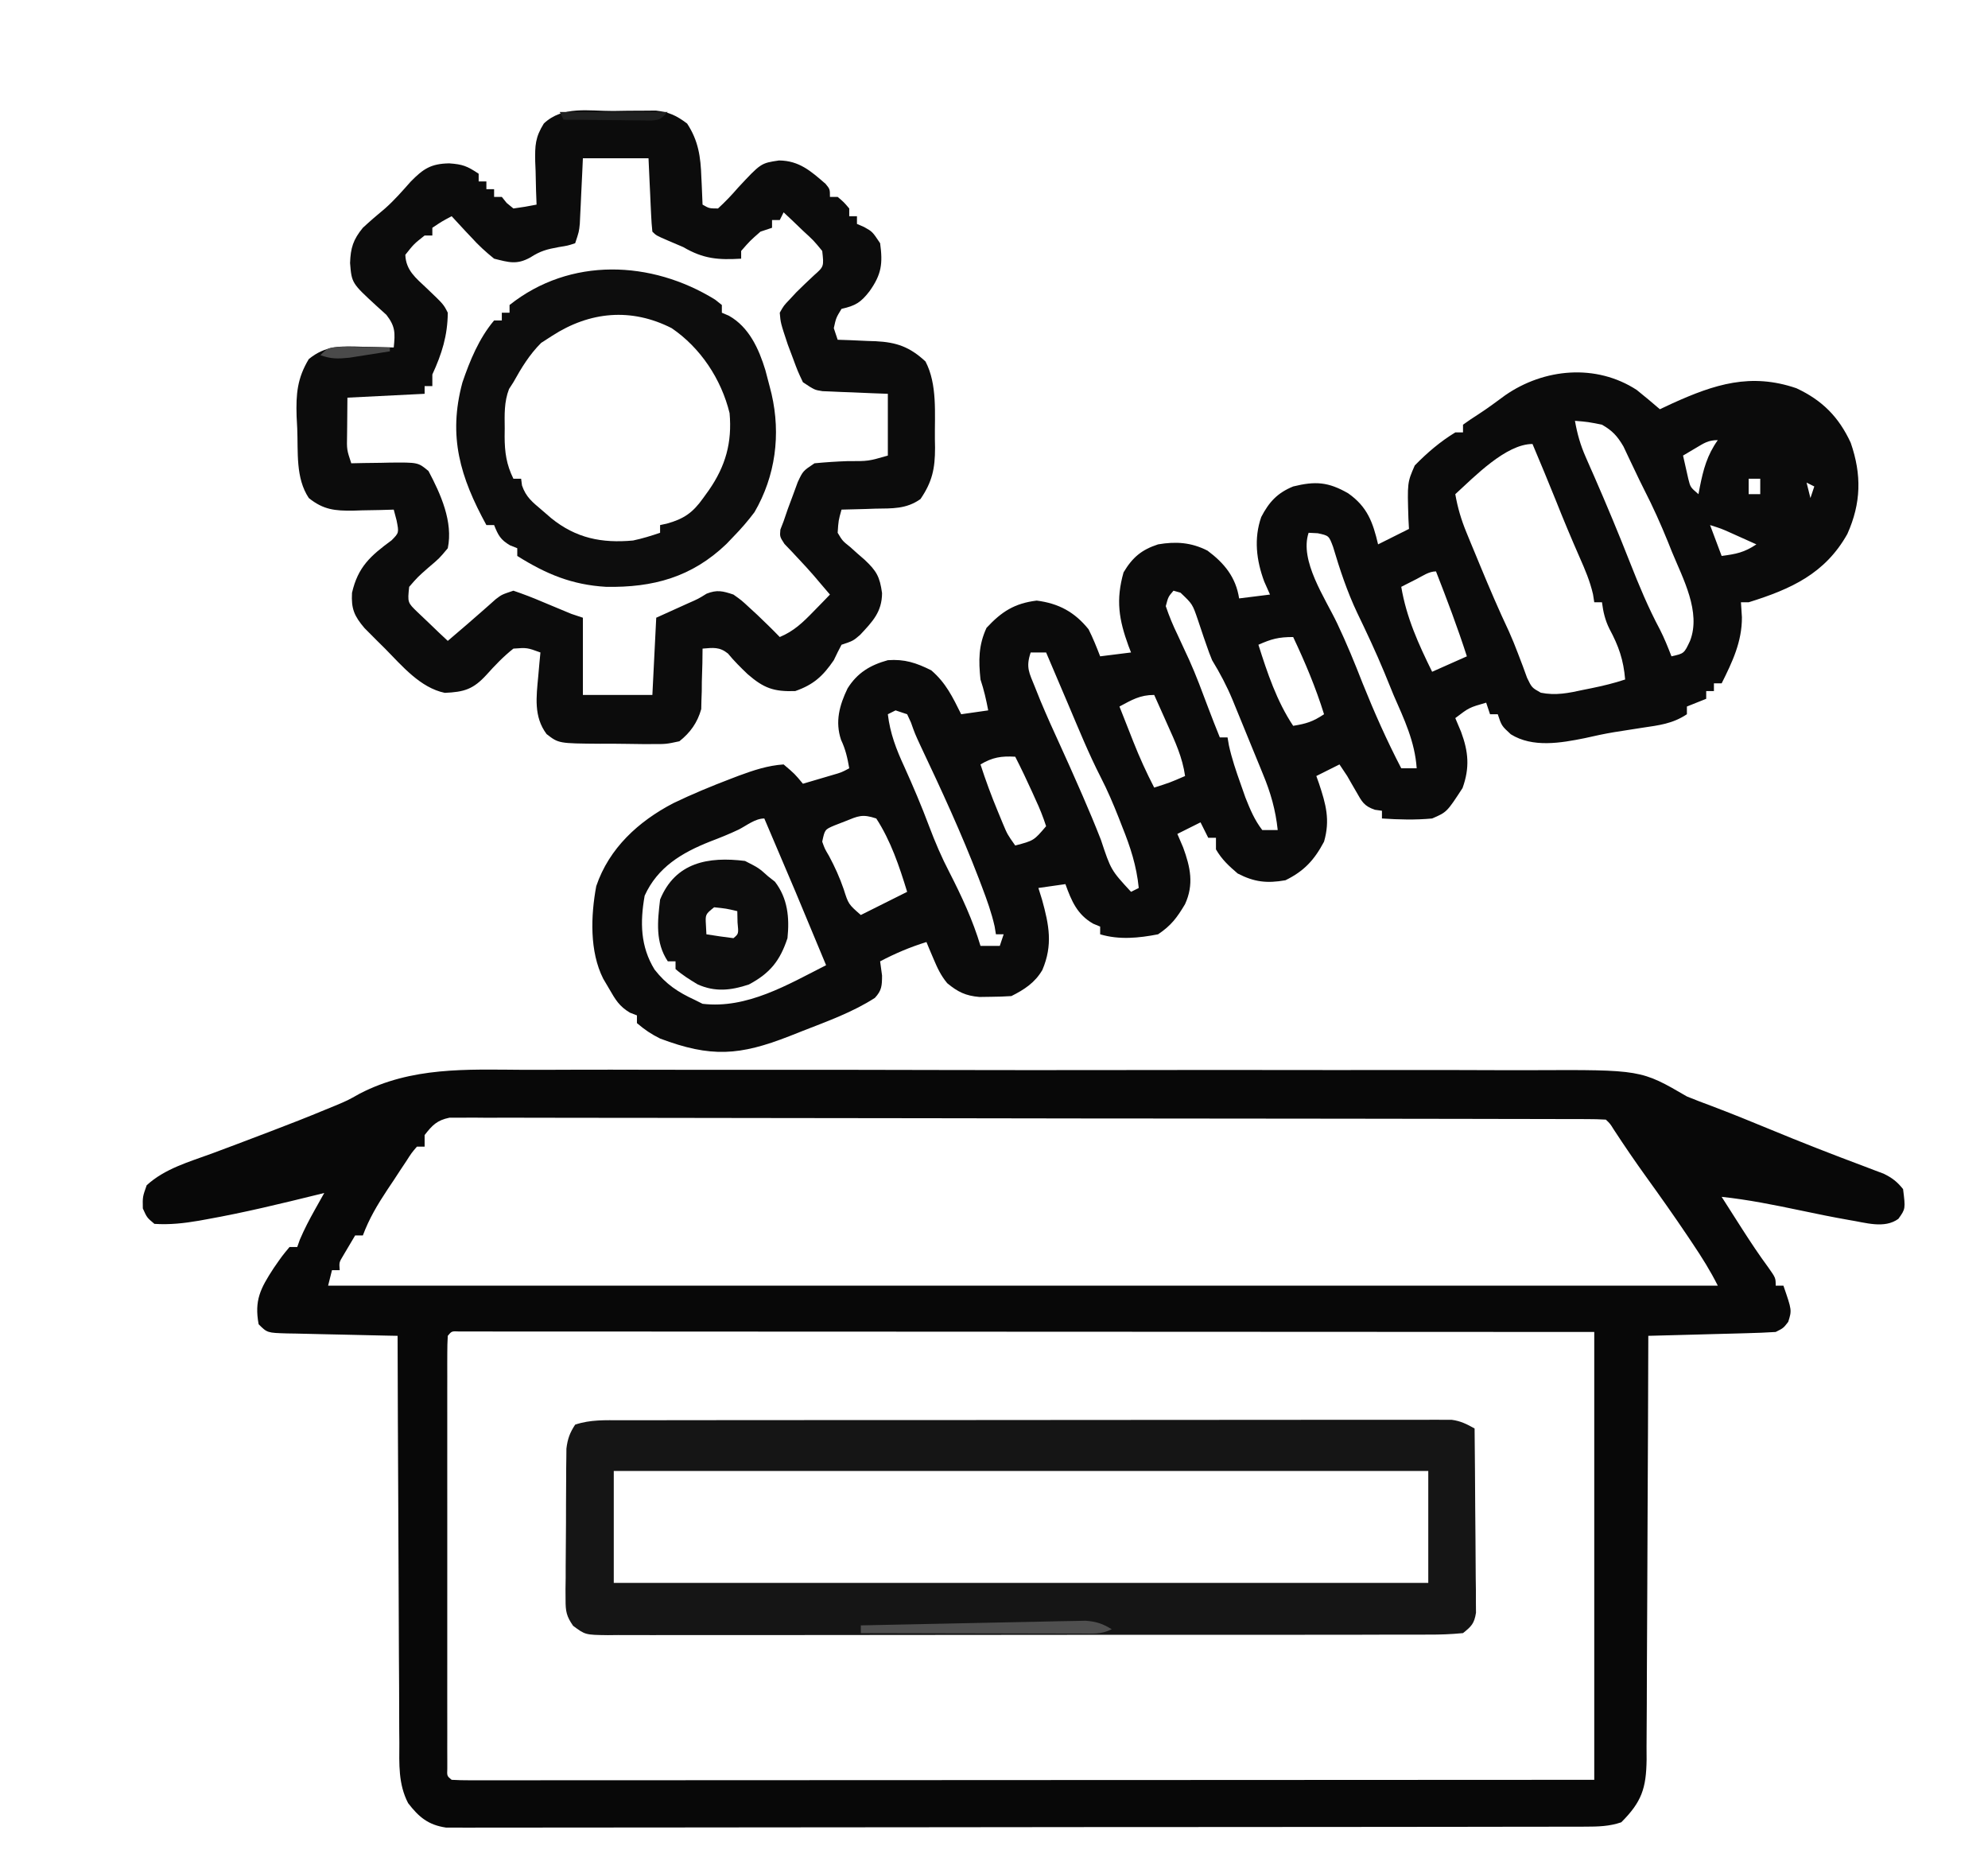
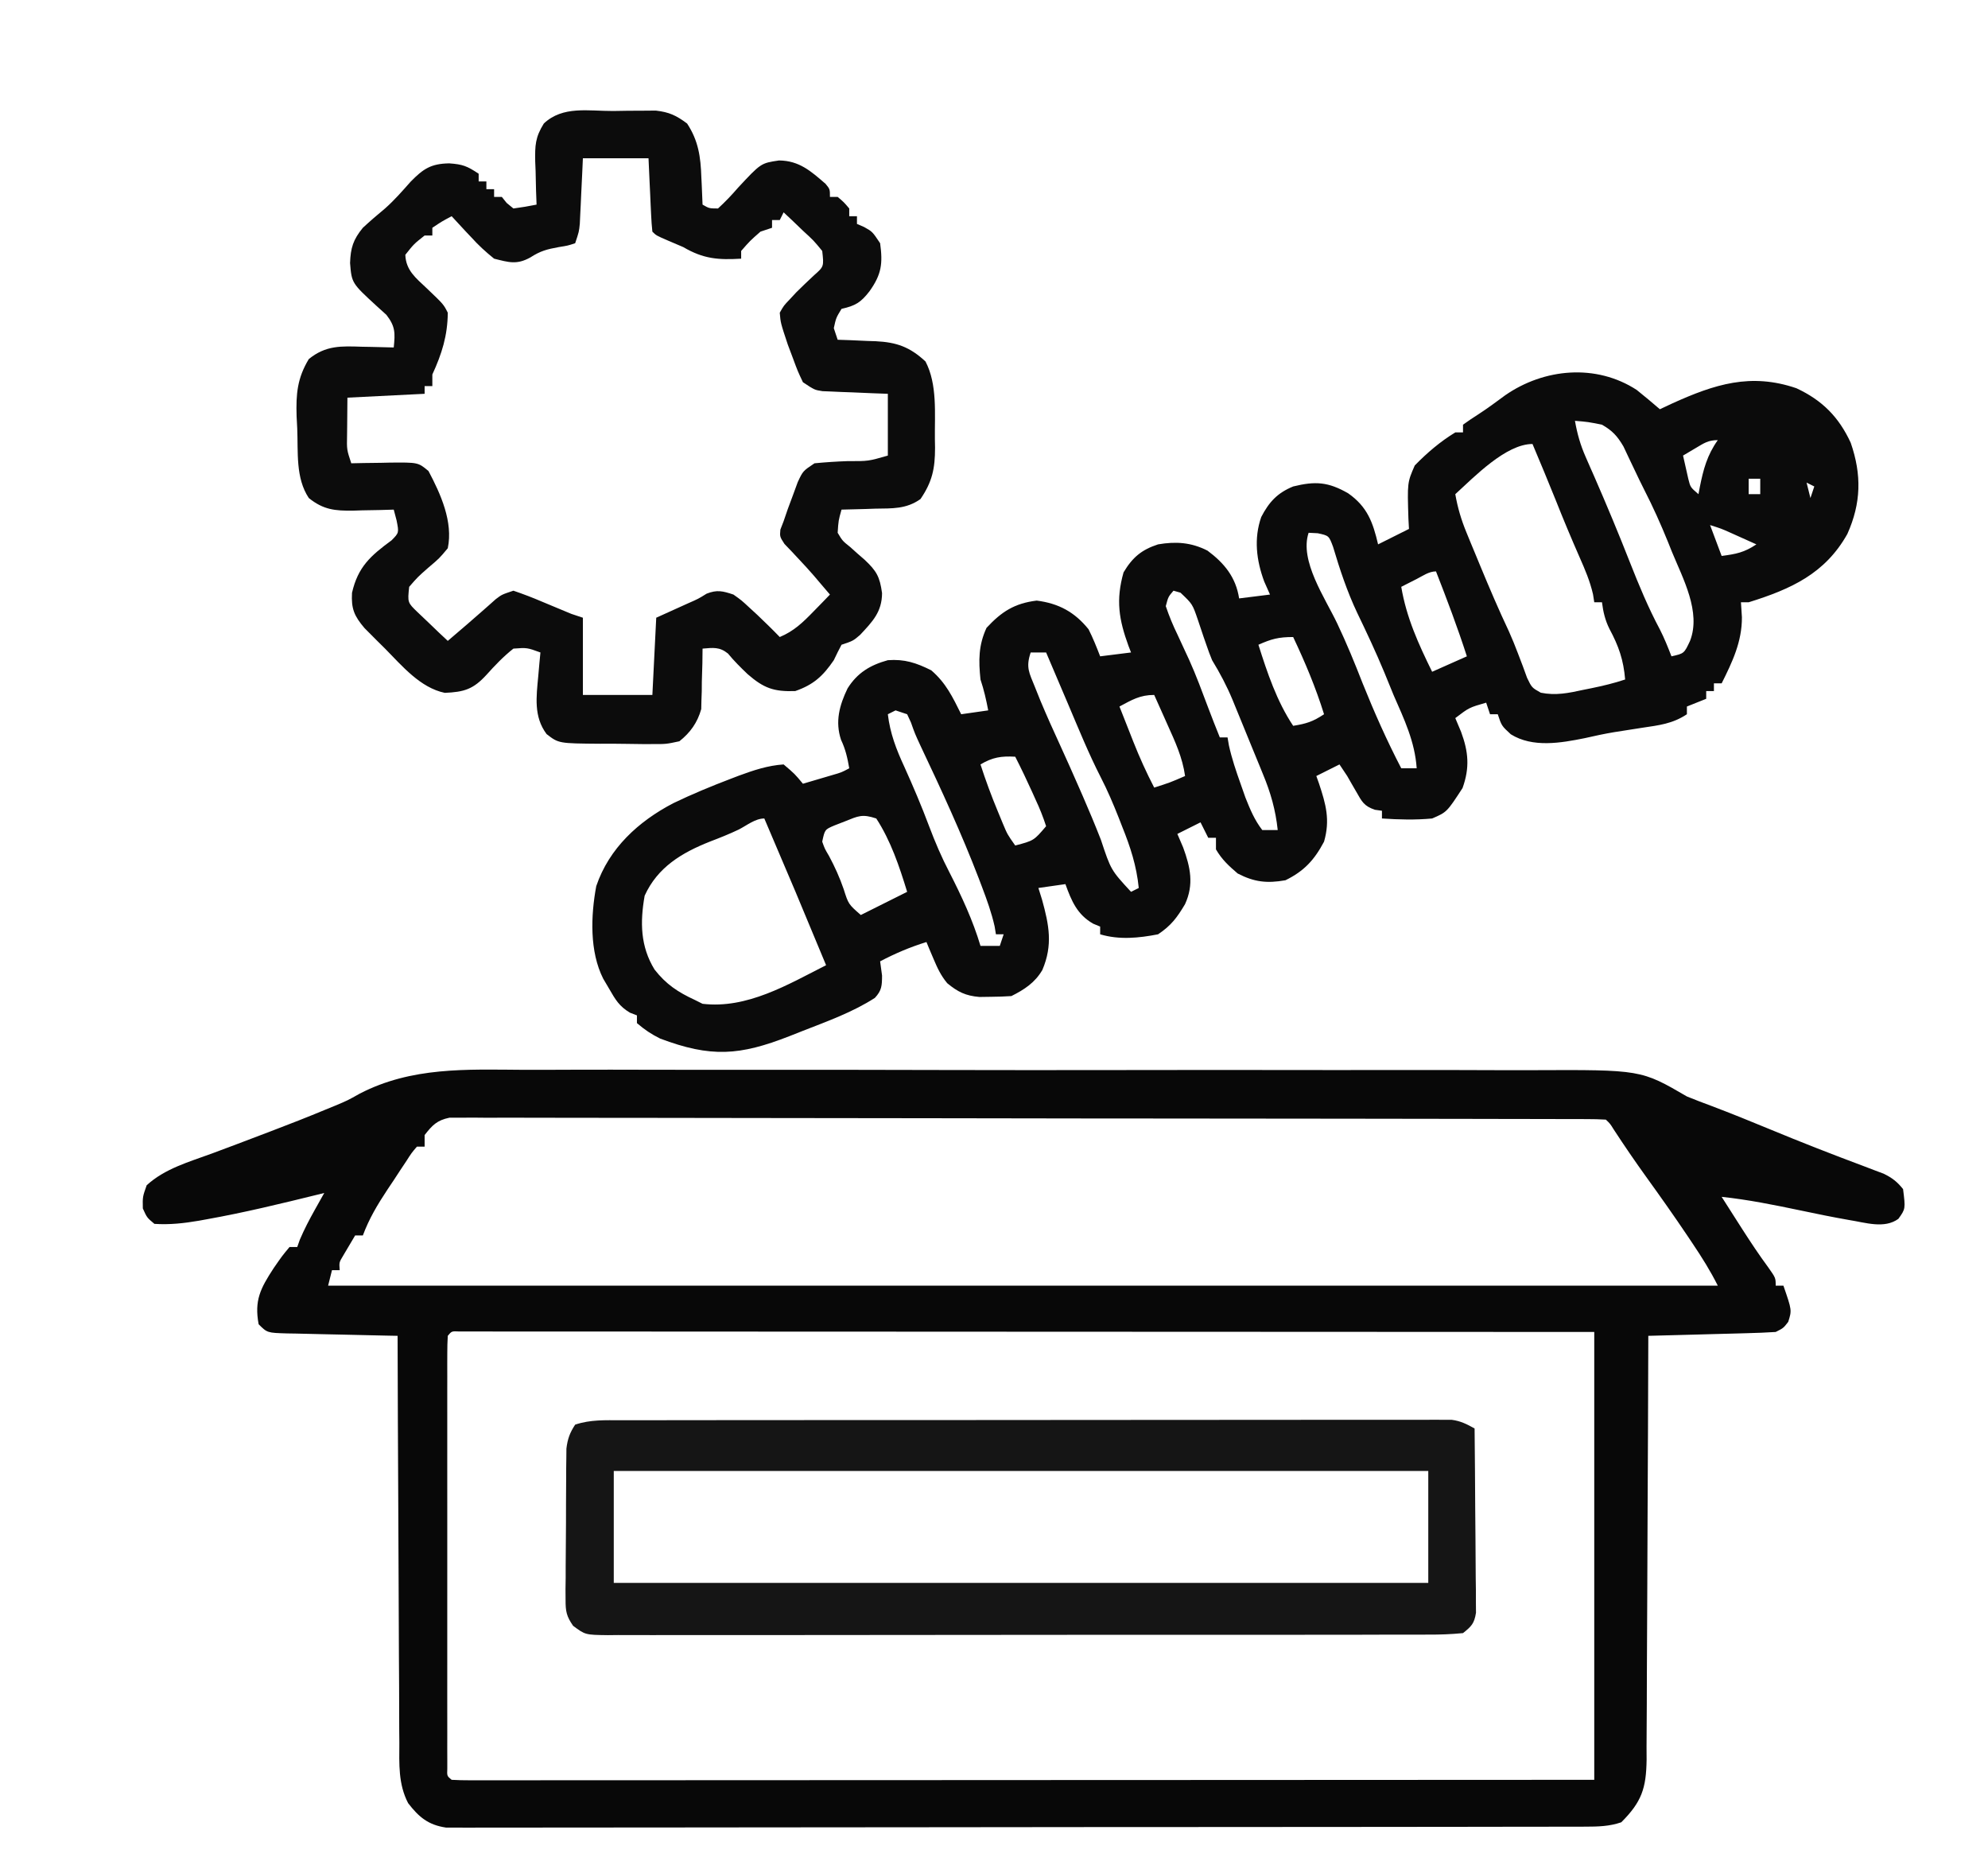
<svg xmlns="http://www.w3.org/2000/svg" version="1.1" width="515" height="484">
  <path d="M0 0 C3.837 0.018 7.674 -0.005 11.511 -0.022 C19.005 -0.049 26.498 -0.039 33.992 -0.015 C40.086 0.004 46.18 0.008 52.274 0.003 C53.58 0.001 53.58 0.001 54.912 0 C56.681 -0.001 58.451 -0.003 60.22 -0.005 C76.768 -0.02 93.315 0.008 109.863 0.05 C124.037 0.085 138.211 0.087 152.384 0.063 C168.882 0.036 185.379 0.028 201.876 0.051 C203.638 0.054 205.399 0.056 207.161 0.059 C208.027 0.06 208.894 0.061 209.786 0.062 C215.869 0.07 221.951 0.063 228.034 0.052 C235.452 0.039 242.871 0.047 250.289 0.083 C254.068 0.1 257.847 0.109 261.626 0.091 C289.625 -0.03 289.625 -0.03 301.517 6.9 C303.607 7.747 305.71 8.564 307.829 9.338 C312.931 11.271 317.978 13.309 323.017 15.4 C331.097 18.753 339.239 21.929 347.434 24.99 C348.328 25.332 349.221 25.673 350.142 26.025 C350.918 26.317 351.694 26.608 352.493 26.908 C354.688 27.985 355.996 28.99 357.517 30.9 C358.155 36.01 358.155 36.01 356.299 38.598 C352.664 41.254 347.719 39.549 343.517 38.9 C339.268 38.154 335.049 37.295 330.829 36.4 C324.068 34.983 317.389 33.632 310.517 32.9 C311.91 35.089 313.306 37.277 314.704 39.463 C315.114 40.104 315.524 40.745 315.946 41.405 C318.076 44.719 320.239 47.979 322.579 51.15 C324.517 53.9 324.517 53.9 324.517 55.9 C325.177 55.9 325.837 55.9 326.517 55.9 C328.718 62.261 328.718 62.261 327.767 65.275 C326.517 66.9 326.517 66.9 324.517 67.9 C322.038 68.057 319.583 68.159 317.102 68.217 C316.373 68.238 315.643 68.258 314.891 68.28 C312.558 68.345 310.225 68.404 307.892 68.463 C306.311 68.506 304.73 68.55 303.149 68.594 C299.272 68.701 295.394 68.802 291.517 68.9 C291.514 69.804 291.514 69.804 291.512 70.727 C291.475 85.4 291.416 100.073 291.333 114.745 C291.293 121.841 291.26 128.937 291.246 136.033 C291.231 142.88 291.196 149.727 291.148 156.574 C291.133 159.187 291.125 161.8 291.125 164.413 C291.122 168.071 291.095 171.729 291.062 175.387 C291.067 176.469 291.072 177.551 291.078 178.665 C290.974 186.093 289.815 189.602 284.517 194.9 C281.435 195.957 278.546 196.027 275.306 196.032 C274.246 196.036 273.186 196.04 272.093 196.043 C270.347 196.042 270.347 196.042 268.566 196.041 C266.71 196.045 266.71 196.045 264.817 196.05 C261.381 196.057 257.945 196.06 254.509 196.06 C250.804 196.062 247.099 196.07 243.394 196.077 C235.293 196.09 227.192 196.096 219.091 196.101 C214.034 196.103 208.977 196.108 203.921 196.112 C189.923 196.124 175.926 196.135 161.928 196.138 C160.584 196.138 160.584 196.138 159.214 196.139 C158.316 196.139 157.418 196.139 156.493 196.139 C154.673 196.14 152.853 196.14 151.034 196.141 C149.68 196.141 149.68 196.141 148.299 196.141 C133.665 196.145 119.032 196.163 104.399 196.186 C89.38 196.21 74.36 196.222 59.341 196.223 C50.907 196.224 42.472 196.23 34.037 196.248 C26.857 196.264 19.677 196.269 12.497 196.26 C8.832 196.257 5.168 196.257 1.503 196.271 C-2.466 196.287 -6.436 196.278 -10.406 196.268 C-11.568 196.276 -12.729 196.284 -13.926 196.292 C-14.989 196.286 -16.052 196.279 -17.147 196.272 C-18.064 196.273 -18.98 196.274 -19.924 196.274 C-24.531 195.601 -26.974 193.563 -29.762 189.934 C-32.333 184.976 -32.055 179.834 -32.029 174.366 C-32.04 173.223 -32.05 172.081 -32.061 170.904 C-32.09 167.144 -32.092 163.384 -32.093 159.623 C-32.108 157.01 -32.125 154.397 -32.143 151.784 C-32.183 145.618 -32.204 139.452 -32.217 133.287 C-32.233 126.263 -32.271 119.241 -32.312 112.218 C-32.394 97.779 -32.448 83.34 -32.483 68.9 C-33.503 68.881 -34.522 68.861 -35.573 68.84 C-39.349 68.764 -43.124 68.676 -46.9 68.583 C-48.535 68.545 -50.171 68.51 -51.806 68.479 C-54.155 68.433 -56.503 68.375 -58.851 68.314 C-59.584 68.303 -60.317 68.291 -61.073 68.279 C-66.256 68.128 -66.256 68.128 -68.483 65.9 C-69.628 59.721 -68.028 56.641 -64.608 51.4 C-62.429 48.244 -62.429 48.244 -60.483 45.9 C-59.823 45.9 -59.163 45.9 -58.483 45.9 C-58.257 45.261 -58.03 44.622 -57.796 43.963 C-56.634 41.252 -55.342 38.777 -53.901 36.209 C-53.449 35.401 -52.997 34.594 -52.531 33.761 C-52.185 33.147 -51.84 32.533 -51.483 31.9 C-52.031 32.036 -52.578 32.172 -53.141 32.312 C-62.69 34.668 -72.235 36.984 -81.921 38.713 C-82.599 38.836 -83.277 38.96 -83.975 39.087 C-87.848 39.751 -91.557 40.161 -95.483 39.9 C-97.421 38.275 -97.421 38.275 -98.483 35.9 C-98.546 32.9 -98.546 32.9 -97.483 29.9 C-92.776 25.585 -86.518 23.854 -80.605 21.684 C-76.366 20.118 -72.144 18.507 -67.921 16.9 C-67.005 16.552 -66.088 16.204 -65.144 15.845 C-60.482 14.067 -55.838 12.262 -51.233 10.338 C-50.369 9.985 -49.505 9.633 -48.615 9.27 C-45.428 7.929 -45.428 7.929 -42.283 6.162 C-28.851 -0.778 -14.75 -0.099 0 0 Z M-25.483 16.9 C-25.483 17.89 -25.483 18.88 -25.483 19.9 C-26.143 19.9 -26.803 19.9 -27.483 19.9 C-28.871 21.528 -28.871 21.528 -30.233 23.662 C-30.759 24.452 -31.285 25.241 -31.827 26.055 C-32.647 27.309 -32.647 27.309 -33.483 28.588 C-34.03 29.405 -34.577 30.221 -35.14 31.063 C-37.698 34.935 -39.857 38.533 -41.483 42.9 C-42.143 42.9 -42.803 42.9 -43.483 42.9 C-44.473 44.571 -44.473 44.571 -45.483 46.275 C-45.855 46.902 -46.226 47.528 -46.608 48.174 C-47.634 49.875 -47.634 49.875 -47.483 51.9 C-48.143 51.9 -48.803 51.9 -49.483 51.9 C-49.813 53.22 -50.143 54.54 -50.483 55.9 C68.317 55.9 187.117 55.9 309.517 55.9 C307.598 52.063 305.401 48.576 303.017 45.025 C302.577 44.368 302.138 43.712 301.685 43.035 C298.22 37.881 294.64 32.816 291.007 27.779 C288.097 23.739 285.295 19.644 282.575 15.475 C281.609 13.928 281.609 13.928 280.517 12.9 C278.91 12.8 277.298 12.769 275.688 12.766 C274.111 12.76 274.111 12.76 272.502 12.753 C271.332 12.753 270.163 12.753 268.958 12.753 C267.111 12.748 267.111 12.748 265.227 12.742 C261.794 12.733 258.36 12.728 254.927 12.726 C251.23 12.722 247.534 12.712 243.837 12.703 C234.901 12.684 225.966 12.674 217.03 12.665 C212.826 12.66 208.622 12.655 204.418 12.65 C190.45 12.633 176.482 12.618 162.514 12.611 C158.887 12.609 155.26 12.607 151.632 12.605 C150.731 12.605 149.829 12.604 148.901 12.604 C134.289 12.595 119.677 12.57 105.066 12.538 C90.077 12.505 75.089 12.487 60.1 12.483 C51.679 12.481 43.259 12.472 34.838 12.447 C27.668 12.425 20.498 12.417 13.328 12.427 C9.667 12.431 6.007 12.429 2.347 12.41 C-1.617 12.389 -5.58 12.399 -9.544 12.413 C-11.288 12.396 -11.288 12.396 -13.068 12.379 C-14.657 12.392 -14.657 12.392 -16.278 12.405 C-17.651 12.404 -17.651 12.404 -19.051 12.402 C-22.272 13.062 -23.491 14.335 -25.483 16.9 Z M-19.483 68.9 C-19.581 70.378 -19.61 71.861 -19.61 73.342 C-19.613 74.301 -19.616 75.26 -19.619 76.248 C-19.617 77.309 -19.615 78.37 -19.613 79.463 C-19.615 80.573 -19.616 81.684 -19.618 82.828 C-19.623 86.519 -19.62 90.21 -19.616 93.9 C-19.617 96.452 -19.618 99.005 -19.619 101.557 C-19.621 106.913 -19.619 112.27 -19.614 117.627 C-19.608 123.828 -19.61 130.029 -19.616 136.231 C-19.621 142.186 -19.62 148.141 -19.617 154.096 C-19.617 156.635 -19.617 159.174 -19.62 161.713 C-19.622 165.255 -19.618 168.796 -19.613 172.338 C-19.615 173.399 -19.617 174.46 -19.619 175.553 C-19.616 176.512 -19.613 177.471 -19.61 178.459 C-19.61 179.297 -19.61 180.136 -19.609 181 C-19.692 182.911 -19.692 182.911 -18.483 183.9 C-16.904 183.997 -15.32 184.024 -13.738 184.023 C-12.705 184.025 -11.672 184.027 -10.607 184.029 C-9.458 184.027 -8.31 184.024 -7.126 184.021 C-5.916 184.022 -4.707 184.022 -3.461 184.023 C-0.088 184.025 3.285 184.021 6.657 184.016 C10.289 184.012 13.92 184.014 17.551 184.014 C23.847 184.015 30.144 184.012 36.44 184.006 C45.544 183.998 54.648 183.995 63.751 183.994 C78.52 183.992 93.288 183.985 108.057 183.976 C122.407 183.967 136.757 183.96 151.107 183.955 C151.991 183.955 152.874 183.955 153.785 183.955 C158.219 183.953 162.653 183.952 167.087 183.951 C203.897 183.94 240.707 183.922 277.517 183.9 C277.517 145.62 277.517 107.34 277.517 67.9 C239.825 67.878 202.133 67.86 164.442 67.849 C159.997 67.848 155.552 67.847 151.107 67.845 C149.779 67.845 149.779 67.845 148.425 67.845 C134.076 67.84 119.728 67.832 105.379 67.823 C90.668 67.814 75.956 67.808 61.244 67.806 C52.159 67.805 43.074 67.801 33.988 67.792 C27.767 67.787 21.545 67.786 15.324 67.787 C11.729 67.788 8.134 67.787 4.539 67.781 C0.651 67.775 -3.238 67.777 -7.126 67.78 C-8.275 67.777 -9.424 67.774 -10.607 67.771 C-11.64 67.773 -12.673 67.775 -13.738 67.777 C-14.636 67.777 -15.535 67.777 -16.461 67.776 C-18.48 67.676 -18.48 67.676 -19.483 68.9 Z " fill="#080808" transform="translate(135.483,277.1)" />
  <path d="M0 0 C2.042 1.623 4.019 3.301 6 5 C7.615 4.242 7.615 4.242 9.262 3.469 C20.162 -1.459 29.537 -4.496 41.375 -0.438 C48.04 2.668 52.361 7.01 55.438 13.688 C58.301 21.952 58.148 29.312 54.562 37.312 C48.791 47.593 39.965 51.586 29 55 C28.34 55 27.68 55 27 55 C27.082 56.279 27.165 57.557 27.25 58.875 C27.28 65.207 24.786 70.428 22 76 C21.34 76 20.68 76 20 76 C20 76.66 20 77.32 20 78 C19.34 78 18.68 78 18 78 C18 78.66 18 79.32 18 80 C16.35 80.66 14.7 81.32 13 82 C13 82.66 13 83.32 13 84 C9.283 86.478 5.759 86.856 1.438 87.5 C-0.201 87.755 -1.839 88.012 -3.477 88.27 C-4.262 88.393 -5.047 88.516 -5.856 88.643 C-8.406 89.068 -10.918 89.613 -13.438 90.188 C-19.685 91.45 -26.959 92.725 -32.625 89.188 C-35 87 -35 87 -36 84 C-36.66 84 -37.32 84 -38 84 C-38.33 83.01 -38.66 82.02 -39 81 C-43.415 82.27 -43.415 82.27 -47 85 C-46.505 86.176 -46.01 87.351 -45.5 88.562 C-43.582 93.741 -43.224 97.845 -45.125 103.125 C-49.19 109.358 -49.19 109.358 -53 111 C-57.366 111.411 -61.629 111.292 -66 111 C-66 110.34 -66 109.68 -66 109 C-66.606 108.915 -67.212 108.83 -67.836 108.742 C-70.638 107.781 -71.181 106.668 -72.625 104.125 C-73.03 103.426 -73.435 102.728 -73.852 102.008 C-74.231 101.345 -74.61 100.683 -75 100 C-75.66 99.01 -76.32 98.02 -77 97 C-79.97 98.485 -79.97 98.485 -83 100 C-82.772 100.641 -82.544 101.281 -82.309 101.941 C-80.519 107.327 -79.378 111.377 -81 117 C-83.514 121.749 -86.158 124.625 -91 127 C-95.77 127.839 -99.058 127.489 -103.375 125.25 C-105.699 123.258 -107.468 121.638 -109 119 C-109 118.01 -109 117.02 -109 116 C-109.66 116 -110.32 116 -111 116 C-111.66 114.68 -112.32 113.36 -113 112 C-115.97 113.485 -115.97 113.485 -119 115 C-118.505 116.155 -118.01 117.31 -117.5 118.5 C-115.622 123.63 -114.66 128.094 -117.02 133.211 C-119.089 136.674 -120.595 138.73 -124 141 C-128.997 141.974 -134.067 142.48 -139 141 C-139 140.34 -139 139.68 -139 139 C-139.598 138.752 -140.196 138.505 -140.812 138.25 C-144.955 135.883 -146.424 132.365 -148 128 C-150.31 128.33 -152.62 128.66 -155 129 C-154.536 130.485 -154.536 130.485 -154.062 132 C-152.235 138.582 -151.212 143.763 -153.973 150.238 C-155.897 153.538 -158.655 155.328 -162 157 C-163.789 157.122 -165.582 157.175 -167.375 157.188 C-168.331 157.202 -169.288 157.216 -170.273 157.23 C-173.844 156.929 -175.877 155.927 -178.613 153.668 C-180.275 151.67 -181.182 149.705 -182.188 147.312 C-182.532 146.504 -182.876 145.696 -183.23 144.863 C-183.484 144.248 -183.738 143.634 -184 143 C-188.234 144.311 -192.074 145.944 -196 148 C-195.835 149.217 -195.67 150.434 -195.5 151.688 C-195.518 154.304 -195.56 155.525 -197.359 157.469 C-203.09 161.163 -209.676 163.528 -216 166 C-217.161 166.459 -218.323 166.918 -219.52 167.391 C-232.402 172.422 -239.811 172.971 -253 168 C-255.358 166.821 -256.985 165.727 -259 164 C-259 163.34 -259 162.68 -259 162 C-259.594 161.771 -260.189 161.541 -260.801 161.305 C-263.59 159.65 -264.574 157.92 -266.188 155.125 C-266.697 154.261 -267.206 153.398 -267.73 152.508 C-271.297 145.462 -270.962 136.176 -269.539 128.52 C-266.197 118.671 -258.597 111.755 -249.625 107.062 C-244.712 104.692 -239.72 102.626 -234.625 100.688 C-233.959 100.433 -233.294 100.178 -232.608 99.916 C-228.77 98.501 -225.095 97.272 -221 97 C-218.125 99.438 -218.125 99.438 -216 102 C-214.374 101.523 -212.749 101.043 -211.125 100.562 C-210.22 100.296 -209.315 100.029 -208.383 99.754 C-206.017 99.074 -206.017 99.074 -204 98 C-204.458 95.326 -204.959 93.087 -206.125 90.625 C-207.697 85.908 -206.542 81.682 -204.438 77.312 C-201.904 73.26 -198.565 71.262 -194 70 C-189.668 69.675 -186.614 70.693 -182.75 72.625 C-178.914 75.938 -177.256 79.489 -175 84 C-171.535 83.505 -171.535 83.505 -168 83 C-168.523 80.237 -169.109 77.674 -170 75 C-170.515 70.09 -170.531 66.148 -168.438 61.625 C-164.529 57.415 -161.183 55.268 -155.438 54.562 C-149.746 55.287 -145.601 57.53 -142 62 C-140.846 64.299 -139.926 66.593 -139 69 C-136.36 68.67 -133.72 68.34 -131 68 C-131.217 67.443 -131.433 66.886 -131.656 66.312 C-134.155 59.465 -134.971 54.426 -132.938 47.25 C-130.613 43.352 -128.256 41.389 -124 40 C-119.368 39.206 -115.404 39.476 -111.188 41.625 C-106.825 44.876 -103.845 48.51 -103 54 C-100.36 53.67 -97.72 53.34 -95 53 C-95.743 51.329 -95.743 51.329 -96.5 49.625 C-98.524 44.154 -99.225 38.516 -97.273 32.914 C-95.241 28.998 -93.059 26.661 -89 25 C-83.246 23.585 -79.914 23.807 -74.758 26.77 C-69.76 30.268 -68.335 34.324 -67 40 C-64.36 38.68 -61.72 37.36 -59 36 C-59.046 35.131 -59.093 34.262 -59.141 33.367 C-59.434 23.995 -59.434 23.995 -57.5 19.562 C-54.303 16.285 -50.916 13.39 -47 11 C-46.34 11 -45.68 11 -45 11 C-45 10.34 -45 9.68 -45 9 C-43.679 8.061 -42.346 7.138 -40.973 6.277 C-38.595 4.738 -36.345 3.051 -34.062 1.375 C-24.018 -5.585 -10.554 -6.859 0 0 Z M-16 8 C-15.415 11.352 -14.589 14.269 -13.215 17.379 C-12.853 18.208 -12.491 19.037 -12.118 19.891 C-11.729 20.773 -11.339 21.654 -10.938 22.562 C-7.741 29.889 -4.672 37.247 -1.75 44.688 C0.584 50.61 2.987 56.405 5.992 62.027 C7.152 64.298 8.082 66.622 9 69 C12.282 68.266 12.282 68.266 13.812 65 C16.716 57.527 11.98 48.873 9.125 41.938 C8.616 40.668 8.616 40.668 8.098 39.373 C6.225 34.755 4.206 30.264 1.933 25.829 C1.069 24.135 0.251 22.418 -0.562 20.699 C-1.037 19.705 -1.511 18.711 -2 17.688 C-2.474 16.681 -2.949 15.674 -3.438 14.637 C-5.059 11.9 -6.268 10.585 -9 9 C-12.653 8.275 -12.653 8.275 -16 8 Z M15.375 15 C14.261 15.66 13.148 16.32 12 17 C12.289 18.279 12.578 19.558 12.875 20.875 C13.037 21.594 13.2 22.314 13.367 23.055 C13.905 25.207 13.905 25.207 16 27 C16.11 26.408 16.219 25.817 16.332 25.207 C17.259 20.587 18.224 16.912 21 13 C18.537 13 17.479 13.753 15.375 15 Z M-47 27 C-46.388 30.513 -45.466 33.619 -44.109 36.914 C-43.543 38.295 -43.543 38.295 -42.966 39.704 C-42.565 40.668 -42.163 41.632 -41.75 42.625 C-41.341 43.616 -40.932 44.607 -40.511 45.628 C-38.153 51.316 -35.744 56.969 -33.109 62.535 C-32.265 64.412 -31.497 66.323 -30.766 68.246 C-30.348 69.341 -29.93 70.435 -29.5 71.562 C-29.139 72.554 -28.778 73.545 -28.406 74.566 C-27.176 77.113 -27.176 77.113 -24.852 78.422 C-20.988 79.205 -17.658 78.518 -13.875 77.688 C-13.16 77.544 -12.444 77.4 -11.707 77.252 C-8.737 76.644 -5.878 75.959 -3 75 C-3.426 69.893 -4.661 66.369 -7.078 61.867 C-8.186 59.623 -8.69 57.477 -9 55 C-9.66 55 -10.32 55 -11 55 C-11.107 54.313 -11.214 53.626 -11.324 52.918 C-12.117 49.494 -13.391 46.527 -14.812 43.312 C-16.957 38.416 -19.025 33.503 -20.988 28.531 C-22.934 23.664 -24.973 18.834 -27 14 C-33.886 14 -42.107 22.542 -47 27 Z M43 19 C44 21 44 21 44 21 Z M29 23 C29 24.32 29 25.64 29 27 C29.99 27 30.98 27 32 27 C32 25.68 32 24.36 32 23 C31.01 23 30.02 23 29 23 Z M44 24 C44.33 25.32 44.66 26.64 45 28 C45.33 27.01 45.66 26.02 46 25 C45.34 24.67 44.68 24.34 44 24 Z M43 29 C44 32 44 32 44 32 Z M18 33 C19 35 19 35 19 35 Z M19 35 C19.99 37.64 20.98 40.28 22 43 C25.735 42.502 27.812 42.125 31 40 C29.563 39.352 28.126 38.707 26.688 38.062 C25.887 37.703 25.086 37.343 24.262 36.973 C21.905 35.922 21.905 35.922 19 35 Z M-85 37 C-87.412 44.235 -80.737 53.855 -77.573 60.514 C-75.159 65.603 -73.043 70.755 -71 76 C-67.982 83.511 -64.735 90.817 -61 98 C-59.68 98 -58.36 98 -57 98 C-57.473 91.061 -60.24 85.316 -63 79 C-63.794 77.064 -64.586 75.126 -65.375 73.188 C-67.546 67.952 -69.949 62.842 -72.409 57.739 C-75.033 52.188 -76.915 46.512 -78.664 40.633 C-79.744 37.741 -79.744 37.741 -82.648 37.117 C-83.424 37.079 -84.2 37.04 -85 37 Z M-57.062 49 C-58.163 49.557 -58.163 49.557 -59.285 50.125 C-60.134 50.558 -60.134 50.558 -61 51 C-59.643 59.004 -56.569 65.738 -53 73 C-50.03 71.68 -47.06 70.36 -44 69 C-46.397 61.557 -49.153 54.282 -52 47 C-53.844 47 -55.45 48.181 -57.062 49 Z M-120 52 C-121.356 53.569 -121.356 53.569 -122 56 C-121.106 58.645 -120.152 60.947 -118.938 63.438 C-118.274 64.869 -117.612 66.301 -116.953 67.734 C-116.621 68.449 -116.289 69.164 -115.947 69.9 C-114.125 73.939 -112.602 78.085 -111.043 82.23 C-110.062 84.835 -109.042 87.42 -108 90 C-107.34 90 -106.68 90 -106 90 C-105.826 91.021 -105.826 91.021 -105.648 92.062 C-104.892 95.49 -103.801 98.693 -102.625 102 C-102.205 103.196 -101.785 104.392 -101.352 105.625 C-100.117 108.708 -99.025 111.366 -97 114 C-95.68 114 -94.36 114 -93 114 C-93.554 108.794 -94.821 104.334 -96.836 99.492 C-97.116 98.804 -97.396 98.115 -97.684 97.406 C-98.274 95.961 -98.868 94.517 -99.465 93.075 C-100.374 90.878 -101.27 88.676 -102.164 86.473 C-102.741 85.062 -103.32 83.652 -103.898 82.242 C-104.164 81.59 -104.43 80.938 -104.704 80.266 C-106.212 76.639 -107.959 73.348 -110 70 C-110.532 68.711 -111.024 67.405 -111.465 66.082 C-111.708 65.385 -111.951 64.689 -112.201 63.971 C-112.695 62.523 -113.182 61.072 -113.662 59.619 C-115.081 55.456 -115.081 55.456 -118.191 52.512 C-118.788 52.343 -119.385 52.174 -120 52 Z M-98 66 C-95.713 73.241 -93.236 80.647 -89 87 C-85.625 86.453 -83.918 85.945 -81 84 C-83.162 77.06 -85.894 70.569 -89 64 C-92.796 64 -94.629 64.502 -98 66 Z M-157 68 C-158.3 71.899 -157.39 73.227 -155.875 77 C-155.406 78.169 -154.937 79.338 -154.453 80.543 C-152.835 84.392 -151.142 88.196 -149.387 91.984 C-147.697 95.66 -146.061 99.357 -144.438 103.062 C-144.136 103.751 -143.834 104.44 -143.523 105.15 C-141.884 108.908 -140.307 112.681 -138.812 116.5 C-136.205 124.36 -136.205 124.36 -131 130 C-130.01 129.505 -130.01 129.505 -129 129 C-129.573 123.25 -131.161 118.408 -133.312 113.062 C-133.608 112.303 -133.904 111.543 -134.209 110.76 C-135.614 107.206 -137.092 103.739 -138.84 100.34 C-141.975 94.214 -144.561 87.831 -147.25 81.5 C-147.81 80.187 -148.37 78.875 -148.93 77.562 C-150.289 74.376 -151.645 71.188 -153 68 C-154.32 68 -155.64 68 -157 68 Z M-134 82 C-133.066 84.376 -132.128 86.751 -131.188 89.125 C-130.926 89.79 -130.665 90.455 -130.396 91.141 C-128.784 95.203 -127.015 99.115 -125 103 C-120.92 101.698 -120.92 101.698 -117 100 C-117.675 95.181 -119.58 91.081 -121.562 86.688 C-121.892 85.947 -122.221 85.206 -122.561 84.443 C-123.369 82.627 -124.184 80.813 -125 79 C-128.694 79 -130.778 80.282 -134 82 Z M-192 83 C-192.99 83.495 -192.99 83.495 -194 84 C-193.419 88.949 -191.821 93.08 -189.75 97.562 C-187.45 102.66 -185.275 107.76 -183.312 113 C-181.756 117.127 -180.076 121.06 -178.039 124.969 C-174.901 131.102 -171.966 137.387 -170 144 C-168.35 144 -166.7 144 -165 144 C-164.67 143.01 -164.34 142.02 -164 141 C-164.66 141 -165.32 141 -166 141 C-166.111 140.326 -166.222 139.652 -166.336 138.957 C-167.133 135.409 -168.335 132.078 -169.625 128.688 C-170.022 127.64 -170.022 127.64 -170.426 126.571 C-174.909 114.876 -180.163 103.521 -185.52 92.207 C-187 89 -187 89 -188.012 86.137 C-188.338 85.432 -188.664 84.726 -189 84 C-189.99 83.67 -190.98 83.34 -192 83 Z M-170 97 C-168.663 101.141 -167.171 105.169 -165.5 109.188 C-165.077 110.212 -164.654 111.237 -164.219 112.293 C-163.028 115.136 -163.028 115.136 -161 118 C-156.176 116.731 -156.176 116.731 -153 113 C-153.8 110.542 -154.657 108.385 -155.75 106.062 C-156.028 105.442 -156.307 104.821 -156.594 104.182 C-157.992 101.086 -159.454 98.025 -161 95 C-164.625 94.799 -166.865 95.142 -170 97 Z M-205.125 111.75 C-206.014 112.095 -206.904 112.441 -207.82 112.797 C-210.33 113.861 -210.33 113.861 -211 117 C-210.351 118.831 -210.351 118.831 -209.25 120.688 C-207.729 123.521 -206.486 126.273 -205.438 129.312 C-204.21 133.192 -204.21 133.192 -201 136 C-197.04 134.02 -193.08 132.04 -189 130 C-191.013 123.43 -193.227 116.798 -197 111 C-200.646 109.785 -201.636 110.346 -205.125 111.75 Z M-232.613 113.859 C-235.08 115.038 -237.571 116.026 -240.125 117 C-247.411 119.896 -253.664 123.636 -257 131 C-258.206 137.827 -258.127 144.108 -254.438 150.125 C-251.44 153.955 -248.389 155.974 -244 158 C-243.34 158.33 -242.68 158.66 -242 159 C-230.525 160.361 -219.96 154.062 -210 149 C-217.905 129.96 -217.905 129.96 -226 111 C-228.363 111 -230.534 112.799 -232.613 113.859 Z " fill="#0B0B0B" transform="translate(424,101)" />
  <path d="M0 0 C1.285 -0.021 2.569 -0.041 3.893 -0.062 C5.131 -0.068 6.369 -0.073 7.645 -0.078 C8.779 -0.087 9.913 -0.097 11.081 -0.106 C14.563 0.293 16.399 1.163 19.188 3.25 C22.122 7.719 22.698 11.892 22.875 17.125 C22.909 17.813 22.943 18.502 22.979 19.211 C23.06 20.89 23.126 22.57 23.188 24.25 C24.899 25.237 24.899 25.237 27.188 25.25 C29.09 23.506 30.7 21.815 32.375 19.875 C38.301 13.505 38.301 13.505 43 12.812 C48.226 12.859 51.254 15.575 55.062 18.875 C56.188 20.25 56.188 20.25 56.188 22.25 C56.847 22.25 57.508 22.25 58.188 22.25 C59.812 23.625 59.812 23.625 61.188 25.25 C61.188 25.91 61.188 26.57 61.188 27.25 C61.847 27.25 62.508 27.25 63.188 27.25 C63.188 27.91 63.188 28.57 63.188 29.25 C64.116 29.652 64.116 29.652 65.062 30.062 C67.188 31.25 67.188 31.25 69.188 34.25 C69.906 39.546 69.562 42.301 66.438 46.688 C64.147 49.643 62.774 50.437 59.188 51.25 C57.771 53.583 57.771 53.583 57.188 56.25 C57.517 57.24 57.847 58.23 58.188 59.25 C59.833 59.306 59.833 59.306 61.512 59.363 C62.966 59.429 64.421 59.495 65.875 59.562 C66.957 59.596 66.957 59.596 68.061 59.631 C73.472 59.903 76.88 61.108 80.938 64.875 C84.057 70.802 83.3 78.43 83.375 85 C83.388 85.733 83.401 86.466 83.415 87.221 C83.423 92.639 82.674 96.072 79.641 100.516 C75.935 103.135 72.376 102.924 67.938 103 C67.097 103.03 66.257 103.059 65.391 103.09 C63.323 103.16 61.255 103.207 59.188 103.25 C58.395 106.069 58.395 106.069 58.188 109.25 C59.447 111.352 59.447 111.352 61.438 112.938 C62.061 113.498 62.685 114.059 63.328 114.637 C63.942 115.169 64.555 115.701 65.188 116.25 C68.24 119.139 69.093 120.564 69.688 124.875 C69.661 129.755 67.226 132.24 64.012 135.684 C62.188 137.25 62.188 137.25 59.188 138.25 C58.484 139.564 57.824 140.902 57.188 142.25 C54.38 146.361 51.929 148.609 47.188 150.25 C41.632 150.429 39.073 149.511 34.875 145.875 C33.066 144.15 31.356 142.455 29.77 140.523 C27.57 138.753 25.928 139.028 23.188 139.25 C23.173 140.48 23.159 141.71 23.145 142.977 C23.098 144.609 23.049 146.242 23 147.875 C22.991 149.087 22.991 149.087 22.982 150.324 C22.939 151.513 22.939 151.513 22.895 152.727 C22.879 153.449 22.863 154.172 22.847 154.917 C21.852 158.438 20.02 161 17.188 163.25 C13.746 163.995 13.746 163.995 9.84 163.977 C9.146 163.978 8.452 163.979 7.738 163.98 C6.278 163.975 4.818 163.956 3.358 163.922 C1.127 163.875 -1.099 163.881 -3.33 163.895 C-14.089 163.81 -14.089 163.81 -17.215 161.389 C-20.597 156.862 -19.869 151.754 -19.375 146.375 C-19.222 144.646 -19.222 144.646 -19.066 142.883 C-18.983 142.014 -18.899 141.145 -18.812 140.25 C-22.275 138.989 -22.275 138.989 -25.812 139.25 C-28.428 141.316 -30.571 143.572 -32.797 146.051 C-36.228 149.794 -38.581 150.491 -43.582 150.711 C-49.953 149.394 -54.673 143.695 -59.062 139.25 C-59.686 138.634 -60.31 138.018 -60.953 137.383 C-61.551 136.782 -62.149 136.181 -62.766 135.562 C-63.303 135.022 -63.841 134.482 -64.396 133.926 C-67.039 130.799 -67.851 128.952 -67.625 124.812 C-66.083 118.052 -62.783 115.183 -57.359 111.191 C-55.443 109.241 -55.443 109.241 -56.078 106.027 C-56.32 105.111 -56.563 104.194 -56.812 103.25 C-58.566 103.302 -58.566 103.302 -60.355 103.355 C-61.904 103.384 -63.452 103.411 -65 103.438 C-65.769 103.463 -66.538 103.488 -67.33 103.514 C-72.001 103.574 -75.032 103.304 -78.812 100.25 C-82.279 95.051 -81.557 88.372 -81.812 82.25 C-81.867 81.198 -81.921 80.146 -81.977 79.062 C-82.152 73.323 -81.813 69.217 -78.812 64.25 C-74.401 60.666 -70.407 60.886 -65 61.062 C-64.212 61.076 -63.423 61.09 -62.611 61.104 C-60.678 61.139 -58.745 61.192 -56.812 61.25 C-56.435 57.515 -56.367 55.825 -58.711 52.801 C-59.528 52.062 -60.345 51.324 -61.188 50.562 C-67.706 44.572 -67.706 44.572 -68.125 39.375 C-67.99 35.483 -67.34 33.33 -64.812 30.25 C-62.938 28.512 -61.017 26.859 -59.047 25.23 C-56.624 23.083 -54.583 20.735 -52.438 18.312 C-49.152 14.959 -47.175 13.645 -42.438 13.562 C-38.958 13.811 -37.819 14.246 -34.812 16.25 C-34.812 16.91 -34.812 17.57 -34.812 18.25 C-34.153 18.25 -33.492 18.25 -32.812 18.25 C-32.812 18.91 -32.812 19.57 -32.812 20.25 C-32.153 20.25 -31.492 20.25 -30.812 20.25 C-30.812 20.91 -30.812 21.57 -30.812 22.25 C-30.152 22.25 -29.492 22.25 -28.812 22.25 C-28.4 22.766 -27.988 23.281 -27.562 23.812 C-26.985 24.287 -26.407 24.761 -25.812 25.25 C-23.802 24.985 -21.799 24.655 -19.812 24.25 C-19.859 23.009 -19.905 21.767 -19.953 20.488 C-19.991 18.846 -20.027 17.204 -20.062 15.562 C-20.096 14.746 -20.13 13.929 -20.164 13.088 C-20.231 8.947 -20.171 6.823 -17.922 3.23 C-12.999 -1.392 -6.403 0.025 0 0 Z M-7.812 12.25 C-7.903 14.255 -7.903 14.255 -7.996 16.301 C-8.081 18.055 -8.165 19.809 -8.25 21.562 C-8.289 22.444 -8.329 23.325 -8.369 24.232 C-8.432 25.504 -8.432 25.504 -8.496 26.801 C-8.533 27.581 -8.569 28.361 -8.607 29.165 C-8.812 31.25 -8.812 31.25 -9.812 34.25 C-11.703 34.875 -11.703 34.875 -14.062 35.25 C-17.126 35.815 -18.773 36.224 -21.438 37.938 C-24.943 39.875 -26.972 39.209 -30.812 38.25 C-33.064 36.425 -34.84 34.804 -36.75 32.688 C-37.243 32.167 -37.736 31.647 -38.244 31.111 C-39.448 29.838 -40.632 28.546 -41.812 27.25 C-44.349 28.605 -44.349 28.605 -46.812 30.25 C-46.812 30.91 -46.812 31.57 -46.812 32.25 C-47.472 32.25 -48.133 32.25 -48.812 32.25 C-51.583 34.437 -51.583 34.437 -53.812 37.25 C-53.654 41.279 -51.111 43.227 -48.312 45.875 C-43.897 50.081 -43.897 50.081 -42.812 52.25 C-42.861 58.204 -44.353 62.902 -46.812 68.25 C-46.812 69.24 -46.812 70.23 -46.812 71.25 C-47.472 71.25 -48.133 71.25 -48.812 71.25 C-48.812 71.91 -48.812 72.57 -48.812 73.25 C-55.413 73.58 -62.013 73.91 -68.812 74.25 C-68.833 76.684 -68.854 79.118 -68.875 81.625 C-68.884 82.39 -68.893 83.155 -68.903 83.943 C-68.982 87.722 -68.982 87.722 -67.812 91.25 C-66.704 91.227 -65.595 91.204 -64.453 91.18 C-62.99 91.161 -61.526 91.143 -60.062 91.125 C-59.333 91.108 -58.603 91.091 -57.852 91.074 C-50.506 91.007 -50.506 91.007 -47.812 93.25 C-44.639 99.221 -41.393 106.439 -42.812 113.25 C-45 115.875 -45 115.875 -47.812 118.25 C-50.605 120.708 -50.605 120.708 -52.812 123.25 C-53.244 127.305 -53.244 127.305 -50.625 129.828 C-49.697 130.71 -48.769 131.592 -47.812 132.5 C-46.42 133.838 -46.42 133.838 -45 135.203 C-44.278 135.879 -43.556 136.554 -42.812 137.25 C-42.388 136.886 -41.964 136.523 -41.527 136.148 C-40.294 135.091 -39.06 134.035 -37.824 132.98 C-36.506 131.847 -35.196 130.704 -33.895 129.551 C-33.29 129.018 -32.685 128.486 -32.062 127.938 C-31.235 127.201 -31.235 127.201 -30.391 126.449 C-28.812 125.25 -28.812 125.25 -25.812 124.25 C-23.238 125.125 -20.804 126.057 -18.312 127.125 C-16.969 127.685 -15.625 128.245 -14.281 128.805 C-13.137 129.282 -11.992 129.759 -10.812 130.25 C-9.822 130.58 -8.832 130.91 -7.812 131.25 C-7.812 137.85 -7.812 144.45 -7.812 151.25 C-1.873 151.25 4.067 151.25 10.188 151.25 C10.518 144.65 10.848 138.05 11.188 131.25 C13.922 130.013 16.656 128.776 19.391 127.539 C22.108 126.347 22.108 126.347 24.234 125.023 C26.952 123.947 28.437 124.336 31.188 125.25 C33.285 126.738 33.285 126.738 35.25 128.562 C35.932 129.189 36.614 129.815 37.316 130.461 C39.305 132.362 41.282 134.265 43.188 136.25 C46.868 134.714 49.175 132.468 51.938 129.625 C52.737 128.808 53.536 127.99 54.359 127.148 C54.963 126.522 55.566 125.895 56.188 125.25 C55.342 124.26 54.496 123.27 53.625 122.25 C53.086 121.614 52.547 120.979 51.992 120.324 C50.757 118.904 49.489 117.512 48.195 116.145 C47.553 115.457 46.911 114.77 46.25 114.062 C45.643 113.43 45.036 112.797 44.41 112.145 C43.188 110.25 43.188 110.25 43.348 108.426 C43.763 107.349 43.763 107.349 44.188 106.25 C44.546 105.206 44.904 104.162 45.273 103.086 C45.699 101.944 46.124 100.802 46.562 99.625 C46.983 98.478 47.403 97.33 47.836 96.148 C49.188 93.25 49.188 93.25 52.188 91.25 C55.064 90.973 57.868 90.786 60.75 90.688 C66.133 90.711 66.133 90.711 71.188 89.25 C71.188 83.97 71.188 78.69 71.188 73.25 C69.851 73.201 68.514 73.152 67.137 73.102 C65.383 73.027 63.629 72.951 61.875 72.875 C60.994 72.844 60.113 72.813 59.205 72.781 C58.358 72.743 57.51 72.704 56.637 72.664 C55.856 72.633 55.076 72.601 54.272 72.569 C52.188 72.25 52.188 72.25 49.188 70.25 C47.836 67.387 47.836 67.387 46.562 63.938 C46.137 62.807 45.712 61.676 45.273 60.512 C43.403 54.893 43.403 54.893 43.188 52.25 C44.227 50.406 44.227 50.406 45.812 48.75 C46.364 48.156 46.916 47.561 47.484 46.949 C48.981 45.456 50.519 44.006 52.062 42.562 C54.639 40.283 54.639 40.283 54.188 36.25 C51.99 33.567 51.99 33.567 49.188 31 C48.259 30.108 47.331 29.216 46.375 28.297 C45.292 27.284 45.292 27.284 44.188 26.25 C43.858 26.91 43.528 27.57 43.188 28.25 C42.528 28.25 41.867 28.25 41.188 28.25 C41.188 28.91 41.188 29.57 41.188 30.25 C39.703 30.745 39.703 30.745 38.188 31.25 C35.479 33.625 35.479 33.625 33.188 36.25 C33.188 36.91 33.188 37.57 33.188 38.25 C27.273 38.605 23.42 38.321 18.188 35.25 C16.923 34.693 15.652 34.151 14.375 33.625 C11.188 32.25 11.188 32.25 10.188 31.25 C10.031 29.837 9.937 28.416 9.871 26.996 C9.829 26.142 9.787 25.288 9.744 24.408 C9.705 23.51 9.666 22.613 9.625 21.688 C9.582 20.786 9.539 19.884 9.494 18.955 C9.388 16.72 9.287 14.485 9.188 12.25 C3.578 12.25 -2.033 12.25 -7.812 12.25 Z " fill="#0C0C0C" transform="translate(158.812,28.75)" />
  <path d="M0 0 C0.923 -0.002 1.845 -0.005 2.796 -0.007 C5.9 -0.013 9.005 -0.012 12.11 -0.012 C14.33 -0.015 16.551 -0.018 18.771 -0.022 C24.812 -0.031 30.854 -0.033 36.895 -0.034 C41.932 -0.034 46.97 -0.038 52.007 -0.042 C63.209 -0.049 74.411 -0.052 85.613 -0.052 C86.622 -0.052 86.622 -0.052 87.651 -0.052 C88.324 -0.052 88.997 -0.052 89.69 -0.051 C100.603 -0.051 111.516 -0.061 122.428 -0.075 C133.629 -0.089 144.83 -0.096 156.031 -0.095 C162.321 -0.095 168.611 -0.098 174.901 -0.108 C180.815 -0.118 186.728 -0.118 192.642 -0.111 C194.816 -0.11 196.989 -0.112 199.163 -0.118 C202.124 -0.126 205.085 -0.121 208.046 -0.114 C209.344 -0.121 209.344 -0.121 210.669 -0.129 C211.859 -0.122 211.859 -0.122 213.073 -0.115 C213.756 -0.115 214.44 -0.116 215.144 -0.116 C217.446 0.18 219.076 1.002 221.086 2.134 C221.162 9.199 221.215 16.265 221.251 23.331 C221.266 25.736 221.287 28.141 221.313 30.545 C221.349 33.998 221.366 37.45 221.379 40.903 C221.395 41.981 221.41 43.06 221.426 44.171 C221.427 45.672 221.427 45.672 221.427 47.203 C221.437 48.526 221.437 48.526 221.447 49.875 C221.001 52.671 220.268 53.382 218.086 55.134 C215.023 55.431 212.162 55.542 209.097 55.521 C208.166 55.527 207.235 55.532 206.276 55.538 C203.144 55.552 200.012 55.545 196.88 55.538 C194.639 55.543 192.399 55.55 190.159 55.559 C184.064 55.577 177.969 55.575 171.874 55.57 C166.792 55.567 161.709 55.573 156.627 55.579 C143.955 55.594 131.282 55.59 118.61 55.578 C107.6 55.568 96.591 55.581 85.581 55.605 C74.281 55.629 62.98 55.638 51.68 55.632 C45.334 55.629 38.988 55.631 32.642 55.648 C26.676 55.664 20.71 55.66 14.743 55.641 C12.55 55.637 10.357 55.64 8.164 55.651 C5.177 55.664 2.19 55.653 -0.797 55.635 C-1.671 55.645 -2.544 55.654 -3.444 55.664 C-9.299 55.592 -9.299 55.592 -12.453 53.24 C-14.164 50.773 -14.41 49.501 -14.4 46.52 C-14.406 45.613 -14.412 44.705 -14.418 43.77 C-14.404 42.797 -14.389 41.824 -14.375 40.821 C-14.374 39.815 -14.373 38.809 -14.372 37.773 C-14.366 35.648 -14.35 33.523 -14.325 31.398 C-14.289 28.146 -14.284 24.894 -14.285 21.642 C-14.275 19.576 -14.263 17.511 -14.25 15.446 C-14.247 14.473 -14.245 13.5 -14.243 12.498 C-14.224 11.136 -14.224 11.136 -14.204 9.747 C-14.193 8.553 -14.193 8.553 -14.181 7.334 C-13.877 4.833 -13.3 3.237 -11.914 1.134 C-7.942 -0.19 -4.141 -0.007 0 0 Z M-1.914 13.134 C-1.914 22.704 -1.914 32.274 -1.914 42.134 C67.716 42.134 137.346 42.134 209.086 42.134 C209.086 32.564 209.086 22.994 209.086 13.134 C139.456 13.134 69.826 13.134 -1.914 13.134 Z " fill="#151515" transform="translate(160.914,367.866)" />
-   <path d="M0 0 C0.583 0.463 1.165 0.926 1.766 1.402 C1.766 2.062 1.766 2.722 1.766 3.402 C2.364 3.658 2.962 3.913 3.578 4.176 C8.795 7.101 11.347 12.729 13.039 18.273 C13.419 19.667 13.787 21.064 14.141 22.465 C14.308 23.125 14.476 23.785 14.648 24.465 C17.056 34.944 15.677 45.669 10.223 55.059 C8.522 57.331 6.746 59.37 4.766 61.402 C4.157 62.038 3.549 62.673 2.922 63.328 C-6.026 71.891 -16.022 74.621 -28.234 74.402 C-37.111 73.878 -43.737 71.096 -51.234 66.402 C-51.234 65.742 -51.234 65.082 -51.234 64.402 C-52.163 64.031 -52.163 64.031 -53.109 63.652 C-55.585 62.196 -56.186 61.024 -57.234 58.402 C-57.894 58.402 -58.554 58.402 -59.234 58.402 C-66.002 46.016 -69.222 35.48 -65.445 21.477 C-63.515 15.804 -61.133 10.03 -57.234 5.402 C-56.574 5.402 -55.914 5.402 -55.234 5.402 C-55.234 4.742 -55.234 4.082 -55.234 3.402 C-54.574 3.402 -53.914 3.402 -53.234 3.402 C-53.234 2.742 -53.234 2.082 -53.234 1.402 C-37.519 -11.08 -16.474 -10.179 0 0 Z M-42.234 9.402 C-43.163 10 -44.091 10.599 -45.047 11.215 C-48.079 14.247 -50.156 17.669 -52.234 21.402 C-52.607 21.981 -52.979 22.56 -53.363 23.156 C-54.66 26.5 -54.523 29.807 -54.484 33.34 C-54.492 34.043 -54.5 34.746 -54.508 35.471 C-54.492 39.556 -54.046 42.729 -52.234 46.402 C-51.574 46.402 -50.914 46.402 -50.234 46.402 C-50.16 46.977 -50.085 47.552 -50.008 48.145 C-48.965 51.189 -47.296 52.453 -44.859 54.527 C-44.068 55.211 -43.276 55.894 -42.461 56.598 C-36.022 61.817 -29.34 63.143 -21.234 62.402 C-18.81 61.886 -16.587 61.203 -14.234 60.402 C-14.234 59.742 -14.234 59.082 -14.234 58.402 C-13.657 58.279 -13.079 58.155 -12.484 58.027 C-8.081 56.804 -5.766 55.2 -3.109 51.465 C-2.612 50.775 -2.114 50.086 -1.602 49.375 C2.737 43.115 4.446 37.024 3.766 29.402 C1.61 20.598 -3.756 12.488 -11.234 7.402 C-21.735 2.06 -32.463 3.077 -42.234 9.402 Z " fill="#0D0D0D" transform="translate(185.234,77.598)" />
-   <path d="M0 0 C3.562 1.812 3.562 1.812 6 4 C6.866 4.681 6.866 4.681 7.75 5.375 C11.077 9.701 11.546 14.725 11 20 C9.079 25.817 6.507 29.071 1 32 C-3.659 33.553 -7.8 34.001 -12.301 31.953 C-14.328 30.729 -16.219 29.563 -18 28 C-18 27.34 -18 26.68 -18 26 C-18.66 26 -19.32 26 -20 26 C-23.265 21.102 -22.675 15.719 -22 10 C-18.044 0.356 -9.521 -1.187 0 0 Z M-8 12 C-10.287 13.839 -10.287 13.839 -10.125 16.625 C-10.084 17.409 -10.043 18.192 -10 19 C-7.674 19.381 -5.339 19.713 -3 20 C-1.644 18.875 -1.644 18.875 -1.938 15.938 C-1.958 14.968 -1.979 13.999 -2 13 C-4.901 12.322 -4.901 12.322 -8 12 Z " fill="#0D0D0D" transform="translate(193,223)" />
-   <path d="M0 0 C-2.747 1.373 -4.936 1.12 -8.01 1.114 C-9.271 1.113 -10.533 1.113 -11.832 1.113 C-13.213 1.108 -14.595 1.103 -15.977 1.098 C-17.386 1.096 -18.796 1.094 -20.205 1.093 C-23.918 1.09 -27.63 1.08 -31.342 1.069 C-35.129 1.058 -38.916 1.054 -42.703 1.049 C-50.135 1.038 -57.568 1.021 -65 1 C-65 0.34 -65 -0.32 -65 -1 C-57.116 -1.177 -49.232 -1.343 -41.347 -1.495 C-37.686 -1.566 -34.025 -1.64 -30.364 -1.724 C-26.83 -1.804 -23.297 -1.874 -19.763 -1.938 C-17.759 -1.976 -15.757 -2.025 -13.754 -2.074 C-12.533 -2.094 -11.312 -2.114 -10.054 -2.135 C-8.979 -2.157 -7.904 -2.18 -6.797 -2.203 C-3.989 -1.999 -2.379 -1.455 0 0 Z " fill="#4F4F4F" transform="translate(288,422)" />
-   <path d="M0 0 C9.24 0 18.48 0 28 0 C26 2 26 2 23.801 2.227 C22.463 2.211 22.463 2.211 21.098 2.195 C20.125 2.189 19.152 2.182 18.15 2.176 C17.131 2.159 16.112 2.142 15.062 2.125 C13.54 2.111 13.54 2.111 11.986 2.098 C10.1 2.08 8.214 2.059 6.328 2.032 C4.552 2.008 2.776 2 1 2 C0.67 1.34 0.34 0.68 0 0 Z " fill="#1F2020" transform="translate(145,29)" />
-   <path d="M0 0 C1.477 0.013 2.953 0.037 4.43 0.07 C5.184 0.079 5.938 0.088 6.715 0.098 C8.578 0.121 10.442 0.157 12.305 0.195 C12.305 0.525 12.305 0.855 12.305 1.195 C10.056 1.559 7.806 1.911 5.555 2.258 C3.675 2.554 3.675 2.554 1.758 2.855 C-1.195 3.146 -2.956 3.185 -5.695 2.195 C-3.695 0.195 -3.695 0.195 0 0 Z " fill="#4A4A4A" transform="translate(88.695,89.805)" />
</svg>